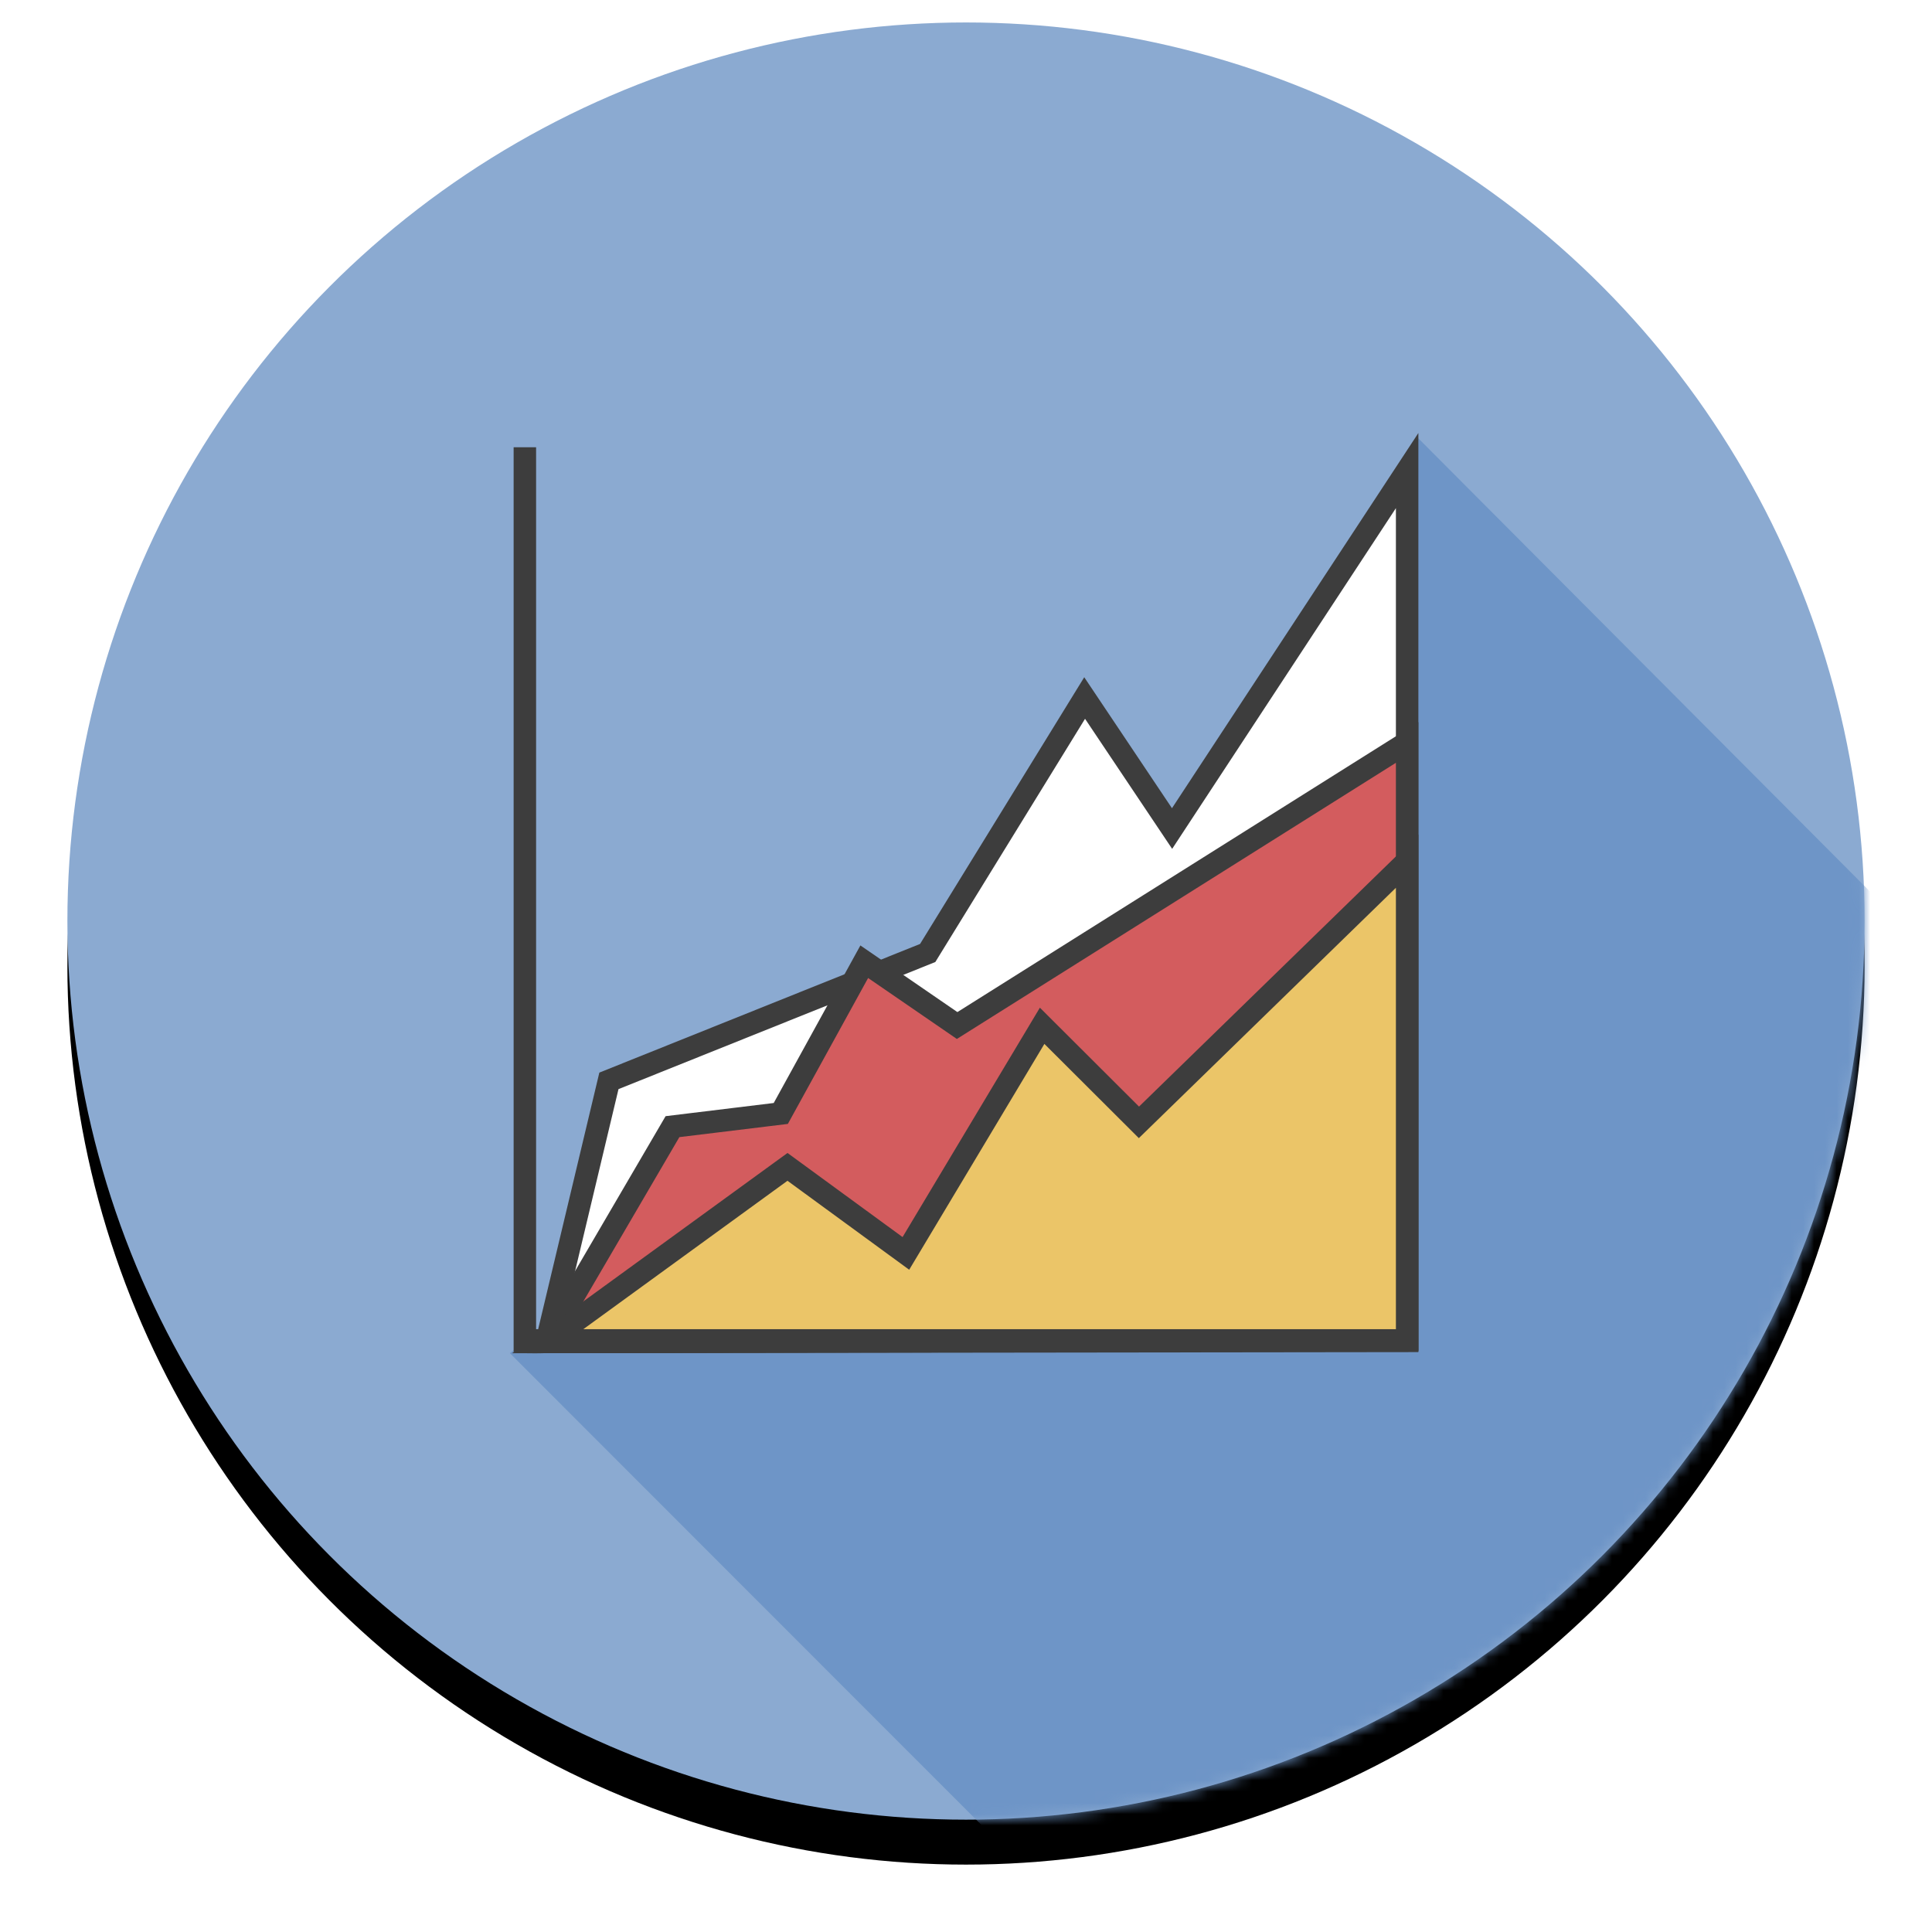
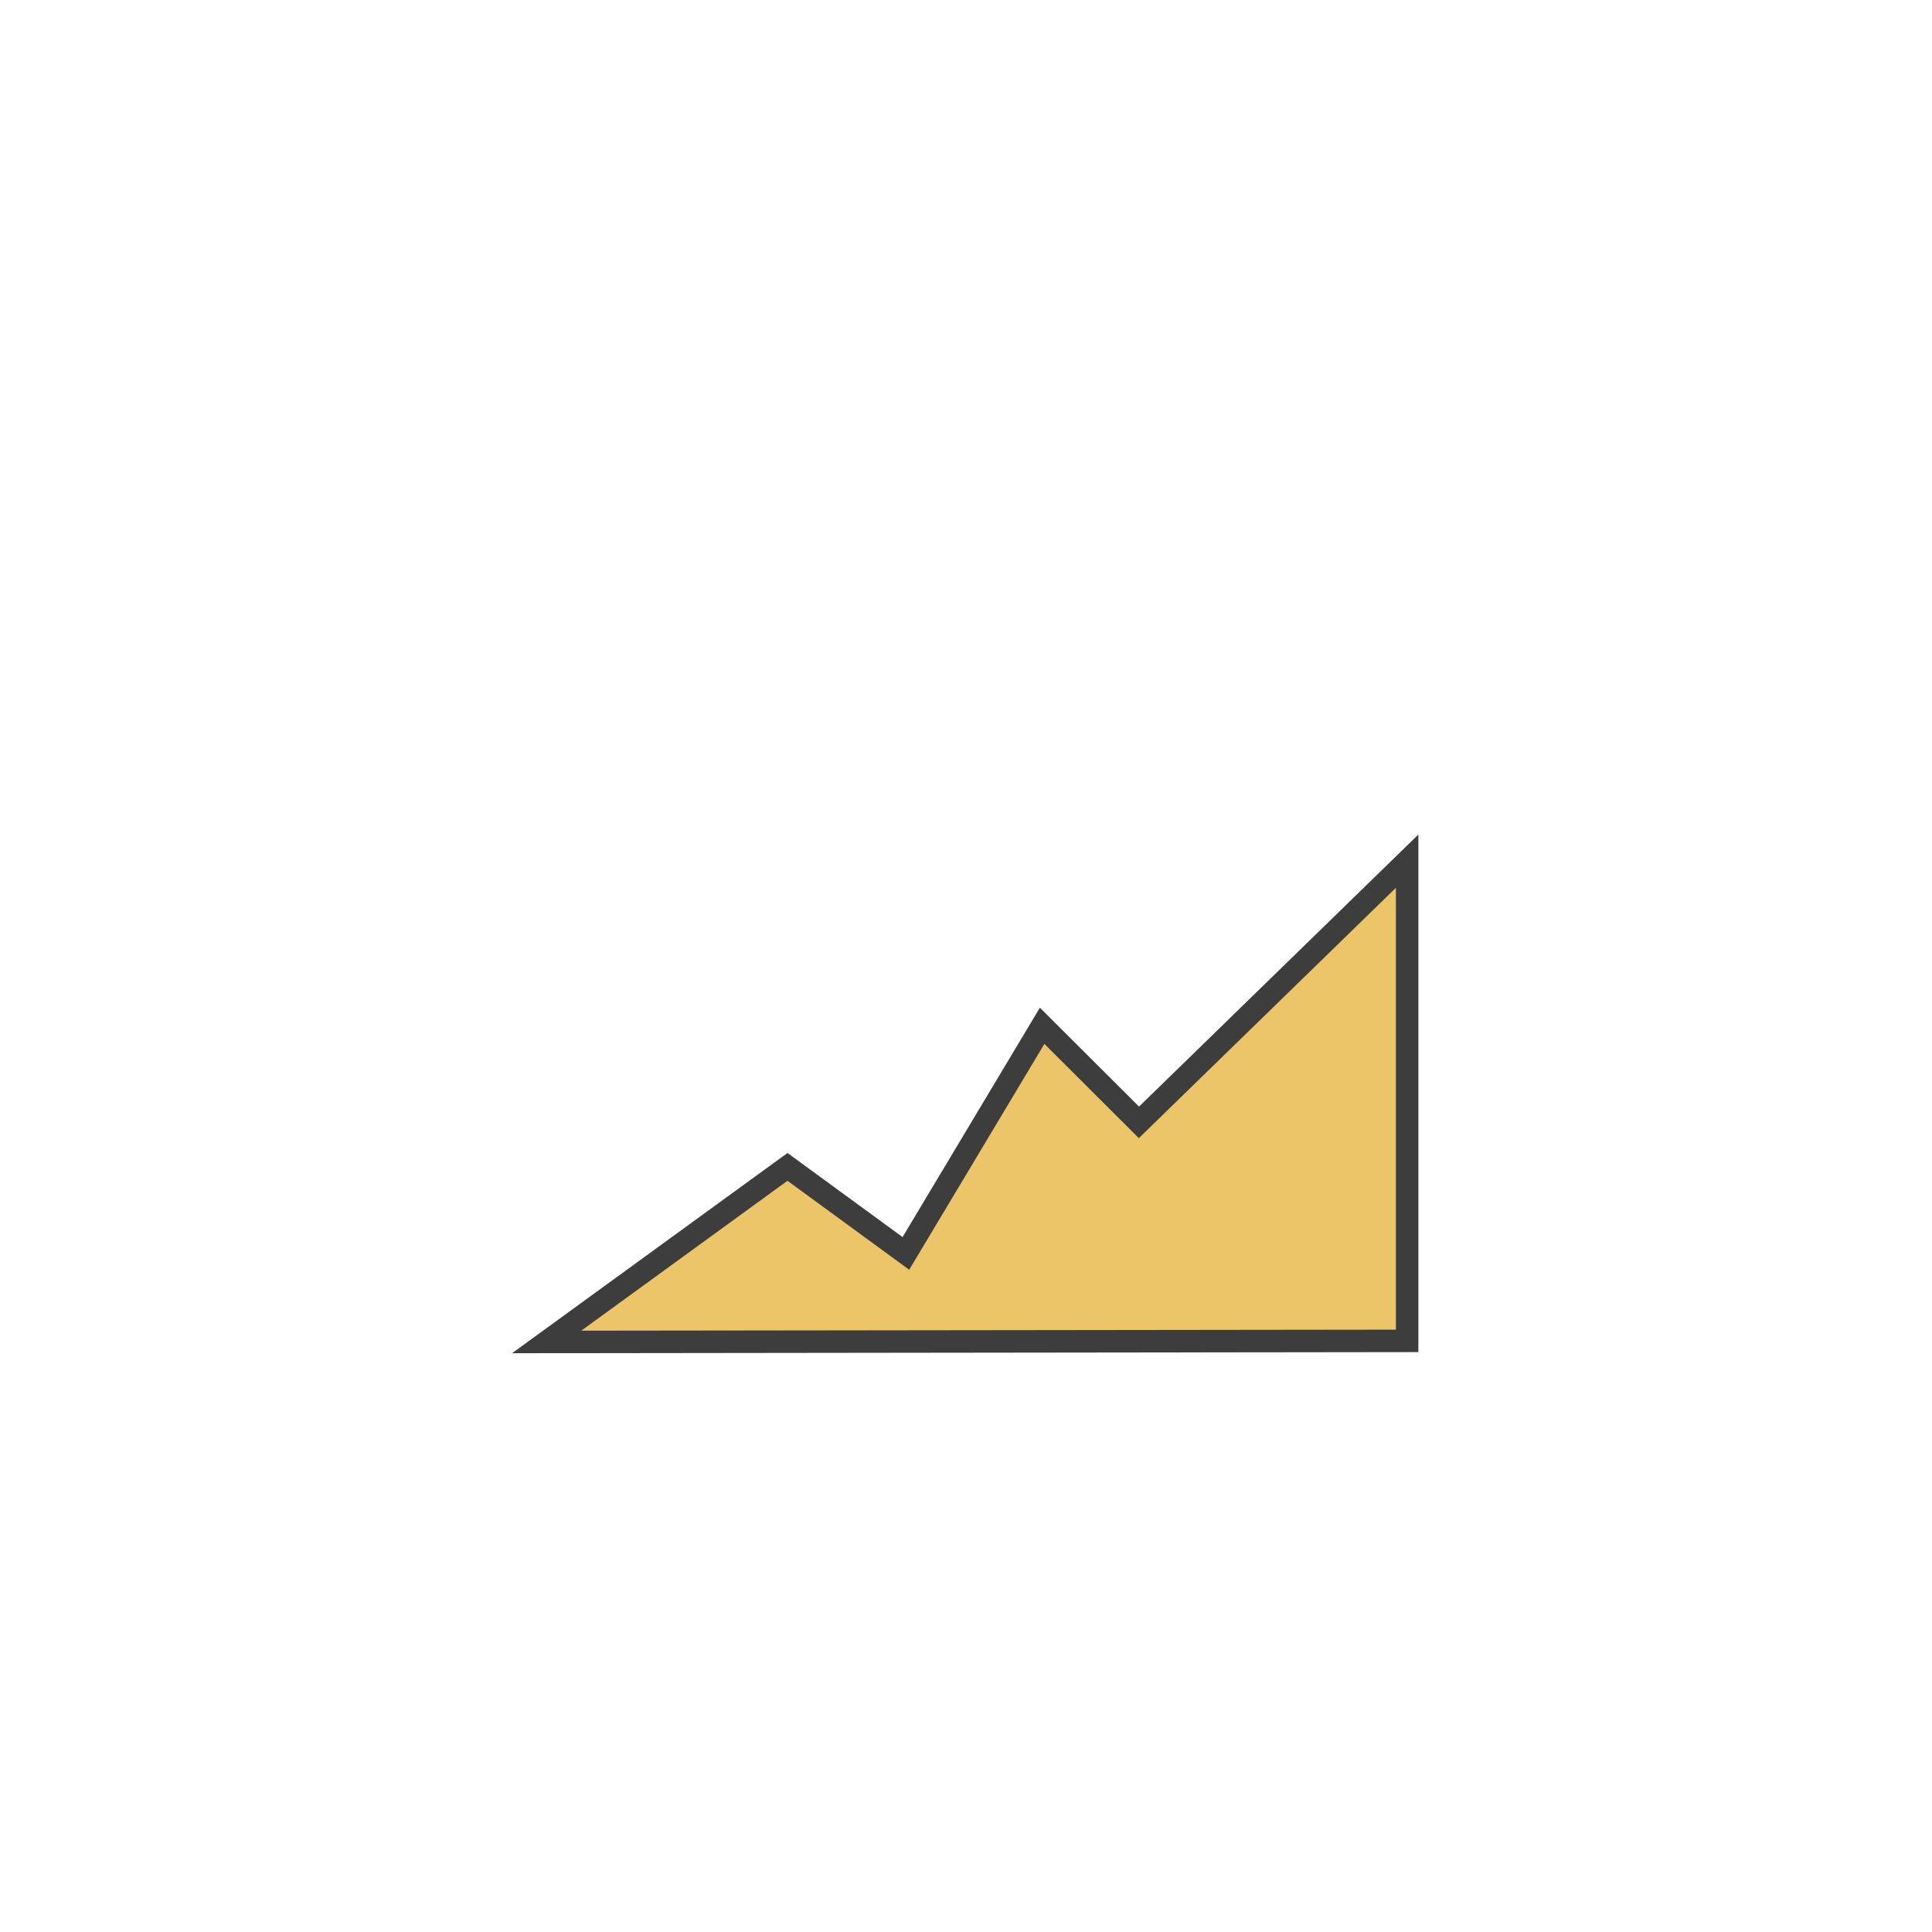
<svg xmlns="http://www.w3.org/2000/svg" xmlns:xlink="http://www.w3.org/1999/xlink" width="172" height="172" viewBox="0 0 172 172">
  <defs>
-     <circle id="a" cx="80" cy="80" r="80" />
    <filter id="b" width="113.8%" height="113.8%" x="-6.9%" y="-4.4%" filterUnits="objectBoundingBox">
      <feOffset dy="4" in="SourceAlpha" result="shadowOffsetOuter1" />
      <feGaussianBlur in="shadowOffsetOuter1" result="shadowBlurOuter1" stdDeviation="3" />
      <feColorMatrix in="shadowBlurOuter1" values="0 0 0 0 0 0 0 0 0 0 0 0 0 0 0 0 0 0 0.2 0" />
    </filter>
  </defs>
  <g fill="none" fill-rule="evenodd">
    <g transform="translate(6 2)">
      <mask id="c" fill="#fff">
        <use xlink:href="#a" />
      </mask>
      <use fill="#000" filter="url(#b)" xlink:href="#a" />
      <use fill="#8BAAD1" xlink:href="#a" />
-       <path fill="#6E95C7" d="M39.393 118.469l103.476 103.527 82.88-79.13L120.107 36.86 98.03 73.51z" mask="url(#c)" />
    </g>
-     <path fill="#FFF" stroke="#3D3D3D" stroke-width="2" d="M48.667 119.47l5.543-23.244 28.38-11.385 13.972-22.699 7.783 11.62 20.928-31.868v77.352z" />
-     <path fill="#D35C5E" stroke="#3D3D3D" stroke-width="2" d="M48.667 119.47l11.202-19.168 9.642-1.174 7.431-13.509 8.268 5.68L125.273 66.1v53.216z" />
    <path fill="#EBC568" stroke="#3D3D3D" stroke-width="2" d="M48.667 119.47l21.441-15.587 10.54 7.704 12.13-20.264 8.618 8.597 23.877-23.253v42.708z" />
-     <path stroke="#3D3D3D" stroke-width="2" d="M126.242 119.333H46.727V39.818" />
  </g>
</svg>